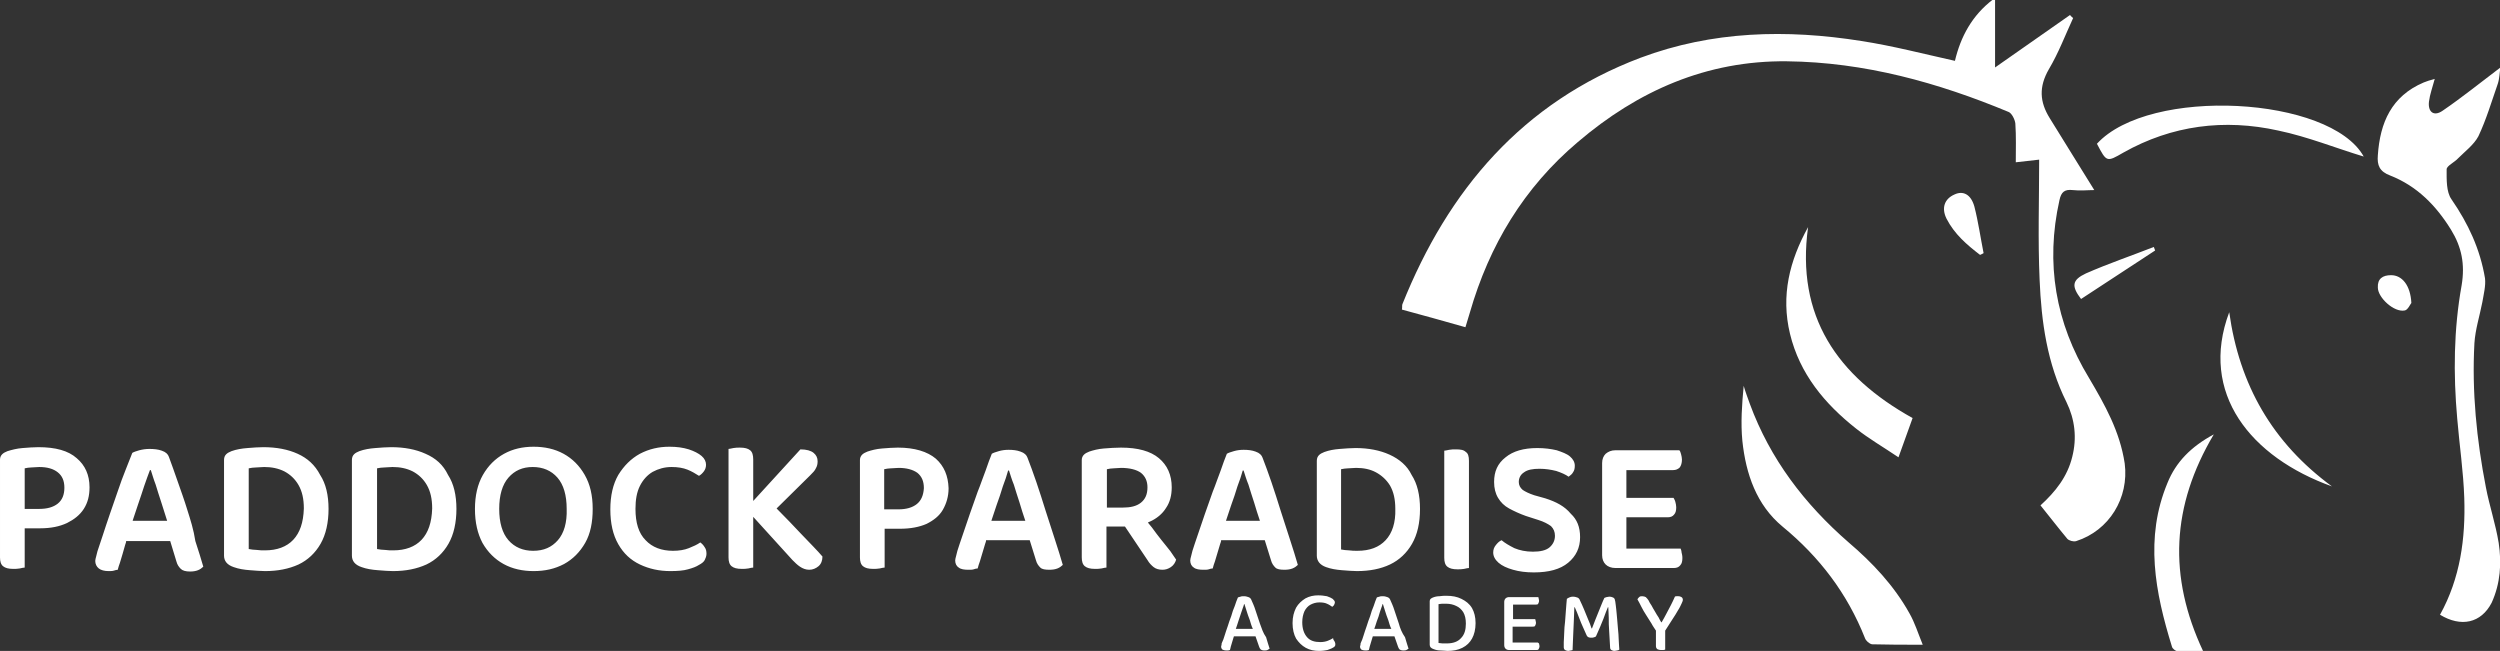
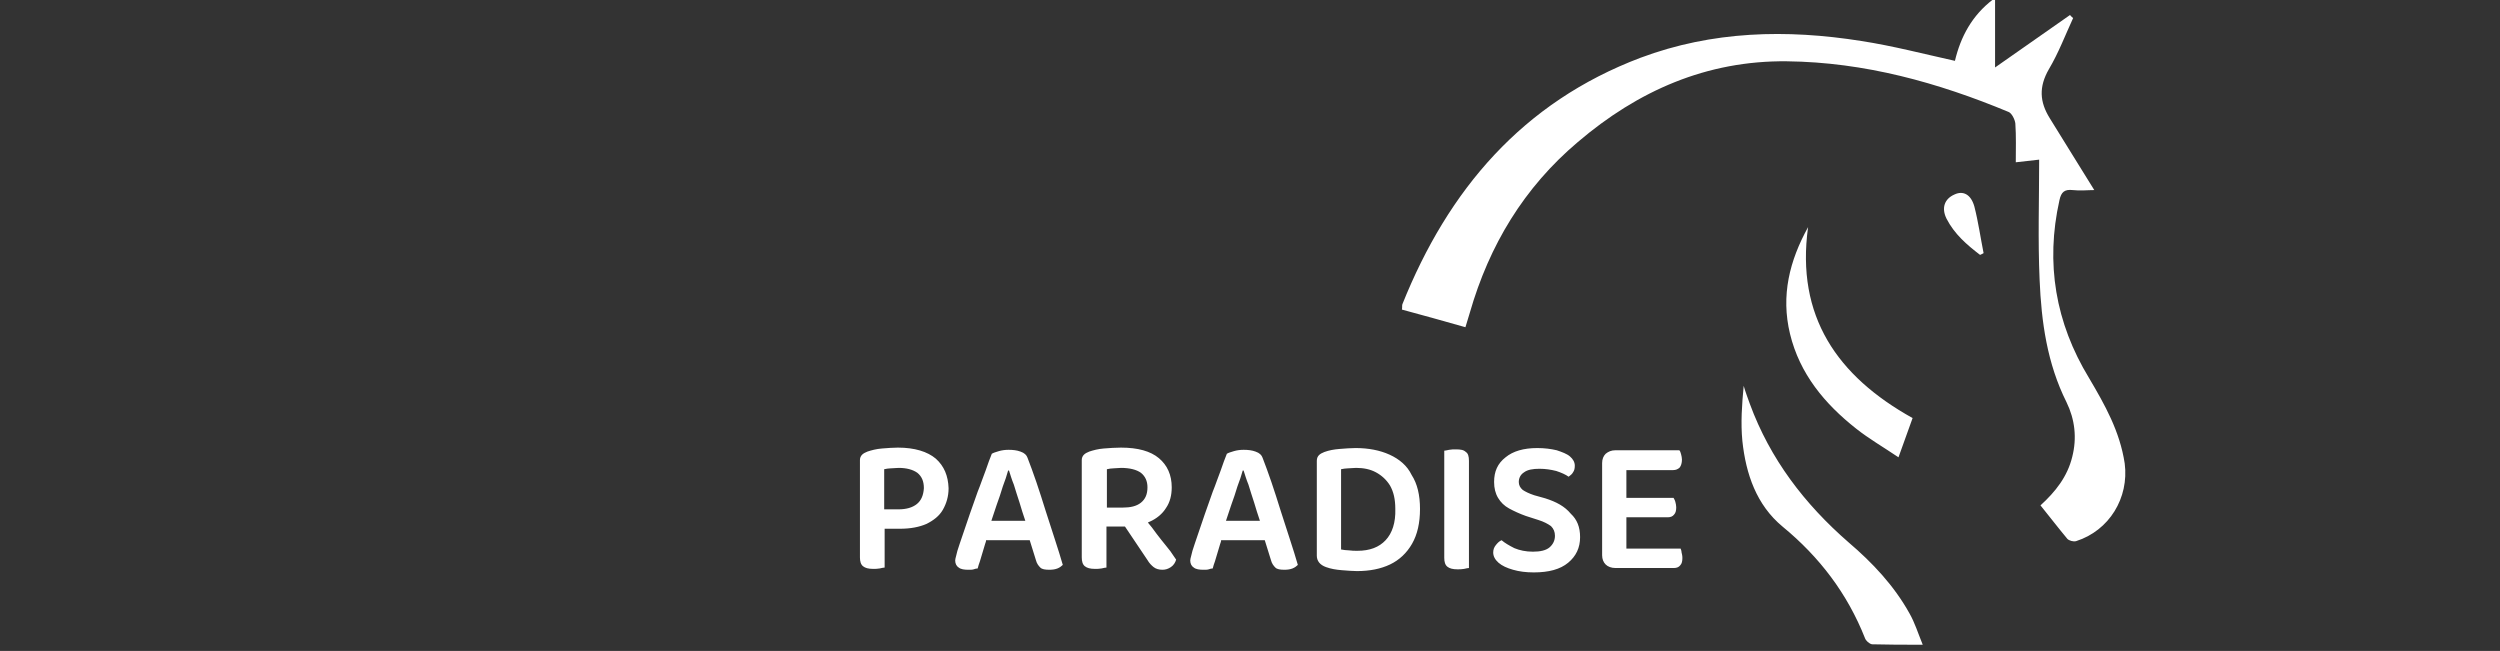
<svg xmlns="http://www.w3.org/2000/svg" version="1.1" id="Logo" x="0px" y="0px" viewBox="0 0 566.9 147.6" style="enable-background:new 0 0 566.9 147.6;" xml:space="preserve">
  <rect x="0" y="0" width="566.9" height="147.6" fill="#333333" stroke="none" />
  <style type="text/css">
	.st0{fill:#FFFFFF;}
</style>
  <path class="st0" d="M443.2,44.1c-2.3,1-3,3.1-1.8,5.5c1.8,3.5,4.6,5.9,7.6,8.2c0.3-0.1,0.6-0.3,0.8-0.4c-0.7-3.5-1.2-7.1-2.1-10.6  C446.9,44,445.1,43.2,443.2,44.1z M473.7,85.7c-7.6-12.5-9.9-26-6.7-40.3c0.4-1.9,1.2-2.5,3-2.3c1.7,0.2,3.4,0,4.9,0  c-3.5-5.6-6.8-11-10.1-16.3c-2.3-3.7-2.5-7.1-0.2-11.1c2.2-3.7,3.7-7.7,5.5-11.6c-0.2-0.2-0.5-0.4-0.7-0.7  c-5.6,3.9-11.3,7.9-17,11.9c0-5.3,0-10.4,0-15.4c-0.2,0-0.4,0-0.5,0c-4.7,3.6-7.3,8.4-8.6,13.9c-7.2-1.6-14.1-3.4-21.2-4.5  C405.1,6.6,388.3,7,372,13.1c-26.7,10.1-43.6,29.9-54,55.9c-0.1,0.3,0,0.7-0.1,1.2c4.8,1.3,9.5,2.6,14.4,4c0.4-1.3,0.7-2.3,1-3.3  c4.4-15.3,12.3-28.4,24.5-38.7c13.6-11.6,29.2-18.5,47.4-18.3c17.6,0.2,34.2,4.8,50.3,11.5c0.7,0.3,1.4,1.7,1.5,2.6  c0.2,2.9,0.1,5.8,0.1,8.8c1.8-0.2,3.4-0.4,5.3-0.6c0,9.3-0.3,18.2,0.1,27.2c0.4,9.6,1.7,19,6.1,27.8c1.9,3.9,2.4,8.1,1.3,12.4  c-1.1,4.5-3.8,7.9-7.2,11c2.1,2.6,4.1,5.2,6.1,7.6c0.4,0.4,1.4,0.7,2,0.5c7.5-2.4,12-9.8,11-17.6C480.7,97.8,477.3,91.8,473.7,85.7z   M419.2,123c-10-8.7-17.8-18.9-22.4-31.4c-0.5-1.4-1-2.7-1.4-4.1c-0.4,4.2-0.7,8.4-0.3,12.5c0.8,7.5,3.2,14.5,9.1,19.4  c8.4,6.9,14.7,15.2,18.7,25.3c0.2,0.6,1,1.3,1.6,1.4c3.6,0.1,7.2,0.1,11.5,0.1c-1.1-2.7-1.8-5-3-7.1  C429.5,132.8,424.6,127.6,419.2,123z M405.9,75.7c2.2,9.1,7.9,15.9,15,21.5c2.9,2.3,6.2,4.2,9.6,6.5c1.2-3.4,2.2-6.1,3.2-8.9  c-17.1-9.5-26.5-23.1-23.7-43.3C405.8,59.1,403.8,67,405.9,75.7z M212.2,104c-1.9-1.6-4.8-2.5-8.6-2.5c-1.1,0-2.3,0.1-3.6,0.2  c-1.3,0.1-2.4,0.4-3.3,0.7c-0.5,0.2-0.9,0.4-1.2,0.7c-0.3,0.3-0.5,0.7-0.5,1.2v13v2.5v6.6c0,0.9,0.2,1.6,0.7,2  c0.5,0.4,1.2,0.6,2.3,0.6c0.5,0,1,0,1.5-0.1c0.5-0.1,0.8-0.2,1.1-0.2v-8.8h3.5c2.4,0,4.4-0.4,6-1.1c1.6-0.8,2.9-1.8,3.7-3.2  c0.8-1.4,1.3-3,1.3-4.9C215,107.9,214.1,105.7,212.2,104z M207.9,114.3c-1,0.8-2.4,1.2-4.2,1.2h-3.2v-9.1c0.5-0.1,1-0.2,1.5-0.2  c0.6,0,1.2-0.1,1.8-0.1c1.8,0,3.2,0.4,4.2,1.1c1,0.8,1.5,1.9,1.5,3.5C209.4,112.3,208.9,113.5,207.9,114.3z M237.1,115.8  c-0.7-2.3-1.4-4.4-2.1-6.5c-0.7-2.1-1.4-3.9-2-5.5c-0.2-0.6-0.7-1.1-1.6-1.4c-0.8-0.3-1.7-0.4-2.7-0.4c-0.8,0-1.5,0.1-2.2,0.3  c-0.7,0.2-1.3,0.4-1.6,0.6c-0.4,1-0.9,2.3-1.4,3.8c-0.6,1.5-1.1,3.1-1.8,4.8c-0.6,1.7-1.2,3.4-1.8,5.1c-0.6,1.7-1.1,3.3-1.6,4.7  c-0.5,1.4-0.9,2.7-1.2,3.6c-0.1,0.4-0.2,0.8-0.3,1.2c-0.1,0.4-0.2,0.7-0.2,1c0,0.7,0.3,1.3,0.8,1.6c0.5,0.4,1.3,0.5,2.2,0.5  c0.5,0,0.9,0,1.2-0.1c0.3-0.1,0.6-0.2,0.9-0.2c0.1-0.5,0.3-1,0.5-1.6c0.2-0.6,0.4-1.3,0.6-2c0.2-0.7,0.4-1.4,0.6-2  c0.1-0.3,0.2-0.5,0.2-0.8h9.9l1.4,4.5c0.2,0.8,0.6,1.3,1,1.7c0.4,0.4,1.1,0.5,2.1,0.5c0.7,0,1.3-0.1,1.8-0.3  c0.5-0.2,0.9-0.5,1.2-0.8c-0.5-1.7-1.1-3.7-1.8-5.8C238.5,120.2,237.8,118,237.1,115.8z M224.8,118.1c0.4-1.2,0.8-2.4,1.2-3.6  c0.5-1.4,1-2.8,1.4-4.2c0.5-1.3,0.9-2.5,1.2-3.6h0.2c0.3,0.9,0.6,2,1.1,3.2c0.4,1.3,0.8,2.6,1.3,4.1c0.4,1.3,0.8,2.7,1.3,4.1H224.8z   M263.4,122.5c-0.7-0.9-1.5-1.9-2.2-2.9c-0.3-0.4-0.6-0.7-0.9-1.1c0.1-0.1,0.2-0.1,0.4-0.2c1.6-0.7,2.9-1.8,3.7-3.1  c0.9-1.3,1.3-2.9,1.3-4.7c0-2.8-1-5-2.9-6.6c-1.9-1.6-4.8-2.4-8.6-2.4c-1.3,0-2.6,0.1-3.9,0.2c-1.3,0.1-2.4,0.4-3.3,0.7  c-0.5,0.2-0.9,0.4-1.2,0.7c-0.3,0.3-0.5,0.7-0.5,1.2v13.1v1.9v7.1c0,0.9,0.2,1.6,0.7,2c0.5,0.4,1.2,0.6,2.3,0.6c0.5,0,1,0,1.5-0.1  c0.5-0.1,0.8-0.2,1.1-0.2v-9.3h4c0.1,0,0.1,0,0.2,0l5.1,7.6c0.4,0.7,0.9,1.2,1.4,1.6c0.5,0.4,1.2,0.6,2,0.6c0.7,0,1.3-0.2,1.9-0.6  c0.6-0.4,1-1,1.2-1.7c-0.3-0.5-0.8-1.1-1.3-1.9C264.8,124.2,264.1,123.4,263.4,122.5z M258.7,114c-1,0.8-2.4,1.1-4.1,1.1h-3.6v-8.7  c0.5-0.1,1-0.2,1.5-0.2c0.6,0,1.1-0.1,1.7-0.1c2,0,3.5,0.4,4.5,1.1c1,0.8,1.5,1.9,1.5,3.3C260.2,112.1,259.7,113.2,258.7,114z   M290.4,115.8c-0.7-2.3-1.4-4.4-2.1-6.5c-0.7-2.1-1.4-3.9-2-5.5c-0.2-0.6-0.7-1.1-1.6-1.4c-0.8-0.3-1.7-0.4-2.7-0.4  c-0.8,0-1.5,0.1-2.2,0.3c-0.7,0.2-1.3,0.4-1.6,0.6c-0.4,1-0.9,2.3-1.4,3.8c-0.6,1.5-1.1,3.1-1.8,4.8c-0.6,1.7-1.2,3.4-1.8,5.1  c-0.6,1.7-1.1,3.3-1.6,4.7c-0.5,1.4-0.9,2.7-1.2,3.6c-0.1,0.4-0.2,0.8-0.3,1.2c-0.1,0.4-0.2,0.7-0.2,1c0,0.7,0.3,1.3,0.8,1.6  c0.5,0.4,1.3,0.5,2.2,0.5c0.5,0,0.9,0,1.2-0.1c0.3-0.1,0.6-0.2,0.9-0.2c0.1-0.5,0.3-1,0.5-1.6c0.2-0.6,0.4-1.3,0.6-2  c0.2-0.7,0.4-1.4,0.6-2c0.1-0.3,0.2-0.5,0.2-0.8h9.9l1.4,4.5c0.2,0.8,0.6,1.3,1,1.7c0.4,0.4,1.1,0.5,2.1,0.5c0.7,0,1.3-0.1,1.8-0.3  c0.5-0.2,0.9-0.5,1.2-0.8c-0.5-1.7-1.1-3.7-1.8-5.8C291.8,120.2,291.1,118,290.4,115.8z M278,118.1c0.4-1.2,0.8-2.4,1.2-3.6  c0.5-1.4,1-2.8,1.4-4.2c0.5-1.3,0.9-2.5,1.2-3.6h0.2c0.3,0.9,0.6,2,1.1,3.2c0.4,1.3,0.8,2.6,1.3,4.1c0.4,1.3,0.8,2.7,1.3,4.1H278z   M315.1,103.1c-2.2-1-4.8-1.5-7.7-1.5c-1.1,0-2.3,0.1-3.6,0.2c-1.3,0.1-2.4,0.3-3.5,0.7c-0.5,0.2-0.9,0.4-1.2,0.7  c-0.3,0.3-0.5,0.7-0.5,1.3v21.5c0,1.2,0.7,2.1,2.1,2.6c1.1,0.4,2.3,0.6,3.6,0.7c1.3,0.1,2.5,0.2,3.4,0.2c2.9,0,5.4-0.5,7.5-1.5  c2.1-1,3.8-2.6,5-4.7c1.2-2.1,1.8-4.7,1.8-7.9c0-3.1-0.6-5.7-1.9-7.7C319.1,105.6,317.3,104.1,315.1,103.1z M314.2,122.5  c-1.5,1.6-3.6,2.4-6.4,2.4c-0.6,0-1.3,0-1.9-0.1c-0.6,0-1.2-0.1-1.8-0.2v-18.2c0.5-0.1,1.1-0.2,1.6-0.2c0.6,0,1.2-0.1,1.8-0.1  c1.7,0,3.2,0.3,4.5,1c1.3,0.7,2.4,1.7,3.2,3c0.8,1.4,1.2,3.1,1.2,5.3C316.5,118.5,315.7,120.9,314.2,122.5z M330.1,101.9  c-0.5,0-1,0-1.5,0.1c-0.5,0.1-0.9,0.2-1.1,0.2v9v6.4v8.9c0,0.9,0.2,1.6,0.7,2c0.5,0.4,1.2,0.6,2.3,0.6c0.5,0,1,0,1.5-0.1  c0.5-0.1,0.8-0.2,1.1-0.2v-11.1v-6.4v-6.8c0-1-0.2-1.7-0.7-2C331.9,102,331.2,101.9,330.1,101.9z M350.4,113l-2.5-0.7  c-1.2-0.4-2-0.8-2.6-1.2c-0.6-0.5-0.9-1.1-0.9-1.8c0-0.9,0.4-1.7,1.2-2.2c0.8-0.6,2-0.8,3.5-0.8c1.4,0,2.6,0.2,3.8,0.5  c1.2,0.4,2.1,0.8,2.8,1.3c0.4-0.3,0.8-0.6,1-1c0.3-0.4,0.4-0.9,0.4-1.5c0-0.8-0.4-1.5-1.1-2.1c-0.7-0.6-1.8-1-3-1.4  c-1.3-0.3-2.7-0.5-4.4-0.5c-3.1,0-5.5,0.7-7.2,2.1c-1.8,1.4-2.6,3.2-2.6,5.6c0,1.4,0.3,2.6,0.9,3.6c0.6,1,1.4,1.8,2.5,2.4  c1.1,0.6,2.4,1.2,3.8,1.7l2.8,0.9c1.3,0.4,2.2,0.9,2.9,1.4c0.6,0.6,0.9,1.3,0.9,2.2c0,1-0.4,1.9-1.2,2.6c-0.8,0.7-2.1,1-3.8,1  c-1.6,0-3-0.3-4.2-0.8c-1.2-0.6-2.2-1.2-2.9-1.8c-0.5,0.2-0.9,0.6-1.3,1.1c-0.4,0.5-0.6,1-0.6,1.7c0,0.8,0.4,1.6,1.2,2.3  c0.8,0.7,1.9,1.2,3.3,1.6c1.4,0.4,2.9,0.6,4.7,0.6c3.4,0,6-0.7,7.8-2.2c1.8-1.5,2.7-3.4,2.7-5.8c0-2.3-0.7-4-2.1-5.3  C354.8,114.8,352.9,113.8,350.4,113z M381.1,124.4h-12.3v-4.7v-2.4h9.4c0.6,0,1.1-0.2,1.4-0.6c0.4-0.4,0.5-1,0.5-1.7  c0-0.4-0.1-0.8-0.2-1.2c-0.1-0.4-0.3-0.7-0.4-0.9h-10.7v-1.8v-4.5h10.6c0.6,0,1.1-0.2,1.5-0.6c0.3-0.4,0.5-1,0.5-1.8  c0-0.4-0.1-0.8-0.2-1.2c-0.1-0.4-0.2-0.7-0.4-0.9h-14.5c-0.9,0-1.6,0.3-2.2,0.8c-0.5,0.5-0.8,1.2-0.8,2.1v6.1v8.6v6.2  c0,0.9,0.3,1.6,0.8,2.1c0.5,0.5,1.3,0.8,2.2,0.8h13.3c0.6,0,1.1-0.2,1.4-0.6c0.4-0.4,0.5-1,0.5-1.7c0-0.5-0.1-0.9-0.2-1.3  C381.3,124.9,381.2,124.7,381.1,124.4z" />
-   <path class="st0" d="M542.2,62.4c-1.9,0-3.1,0.8-3,2.8c0,2.3,3.7,5.7,6.1,5.2c0.7-0.1,1.3-1.5,1.5-1.7  C546.6,64.7,544.7,62.4,542.2,62.4z M566.6,123.1c-0.7-4.3-2.1-8.4-2.9-12.6c-2.1-10.8-3.2-21.7-2.6-32.7c0.2-3.1,1.2-6.2,1.8-9.3  c0.3-1.8,0.8-3.7,0.6-5.4c-1.1-6.6-3.8-12.4-7.6-17.9c-1.2-1.7-1.1-4.5-1.1-6.8c0-0.8,1.8-1.6,2.6-2.5c1.6-1.6,3.6-3.1,4.6-5  c1.8-3.8,3-7.9,4.4-11.9c0.4-1.2,0.4-2.6,0.6-3.7c-4.5,3.4-8.7,6.8-13.1,9.8c-2,1.4-3.4,0.3-3.1-2.1c0.2-1.6,0.8-3.2,1.3-5.1  c-1.1,0.3-1.8,0.5-2.5,0.8c-7.3,3.1-9.9,9.1-10.4,16.5c-0.2,2.3,0.4,3.7,2.8,4.6c6.1,2.4,10.4,6.8,13.8,12.3  c2.4,3.9,3.2,7.8,2.4,12.6c-1.8,10-1.9,20.1-1,30.2c0.5,6,1.4,12,1.6,18c0.3,9.2-0.9,18.2-5.5,26.5c4.8,2.9,9.3,1.9,11.7-2.7  C567,132.3,567.3,127.7,566.6,123.1z M505.5,70.8c-6.9,18.4,4.9,32.9,23.3,39.5C515.3,100.4,507.8,87.3,505.5,70.8z M475.5,32.6  c2.2,4.2,2.2,4.2,6,2c11-6.2,22.9-7.7,35.1-5c6.7,1.4,13.1,4,19.4,5.9C528.4,21.8,487.4,19.6,475.5,32.6z M491.5,109.5  c-5.2,12.5-2.8,24.8,1,37.1c0.1,0.5,0.8,1,1.3,1.1c1.8,0.1,3.6,0,5.8,0c-8-17-7.2-33,2.4-49.2C496.8,101.3,493.4,104.8,491.5,109.5z   M471.9,67.8c5.6-3.7,11.2-7.3,16.8-11c-0.1-0.3-0.2-0.5-0.3-0.8c-5.1,2-10.4,3.8-15.4,6C469.8,63.5,469.7,64.9,471.9,67.8z   M17.4,103.9c-1.9-1.7-4.8-2.5-8.7-2.5c-1.1,0-2.3,0.1-3.6,0.2c-1.3,0.1-2.4,0.4-3.4,0.7c-0.5,0.2-0.9,0.4-1.2,0.7  c-0.3,0.3-0.5,0.7-0.5,1.2v13.1v2.5v6.6c0,0.9,0.2,1.6,0.7,2c0.5,0.4,1.2,0.6,2.3,0.6c0.5,0,1,0,1.5-0.1c0.5-0.1,0.8-0.2,1.1-0.2  v-8.9h3.5c2.4,0,4.4-0.4,6.1-1.2c1.6-0.8,2.9-1.8,3.8-3.2c0.9-1.4,1.3-3,1.3-4.9C20.3,107.7,19.3,105.5,17.4,103.9z M13.1,114.2  c-1,0.8-2.4,1.2-4.2,1.2H5.6v-9.2c0.5-0.1,1-0.2,1.5-0.2c0.6,0,1.2-0.1,1.8-0.1c1.8,0,3.2,0.4,4.2,1.2c1,0.8,1.5,1.9,1.5,3.5  C14.6,112.2,14.1,113.4,13.1,114.2z M42.5,115.7c-0.7-2.3-1.5-4.5-2.2-6.5c-0.7-2.1-1.4-3.9-2-5.6c-0.2-0.6-0.7-1.1-1.6-1.4  c-0.8-0.3-1.8-0.4-2.8-0.4c-0.8,0-1.5,0.1-2.3,0.3c-0.7,0.2-1.3,0.4-1.6,0.6c-0.4,1-0.9,2.3-1.5,3.8c-0.6,1.5-1.2,3.1-1.8,4.9  c-0.6,1.7-1.2,3.5-1.8,5.2c-0.6,1.7-1.1,3.3-1.6,4.8c-0.5,1.5-0.9,2.7-1.2,3.6c-0.1,0.4-0.2,0.8-0.3,1.2c-0.1,0.4-0.2,0.7-0.2,1  c0,0.7,0.3,1.3,0.8,1.7c0.5,0.4,1.3,0.6,2.2,0.6c0.5,0,0.9,0,1.2-0.1c0.3-0.1,0.7-0.2,0.9-0.2c0.1-0.5,0.3-1,0.5-1.6  c0.2-0.6,0.4-1.3,0.6-2c0.2-0.7,0.4-1.4,0.6-2.1c0.1-0.3,0.2-0.5,0.2-0.8h10l1.4,4.6c0.2,0.8,0.6,1.3,1,1.7c0.4,0.4,1.1,0.6,2.1,0.6  c0.7,0,1.3-0.1,1.8-0.3c0.5-0.2,0.9-0.5,1.2-0.8c-0.5-1.7-1.1-3.7-1.8-5.8C43.9,120.1,43.2,117.9,42.5,115.7z M30.1,118  c0.4-1.2,0.8-2.4,1.2-3.6c0.5-1.5,1-2.9,1.4-4.2c0.5-1.4,0.9-2.6,1.3-3.6h0.2c0.3,0.9,0.6,2,1.1,3.3c0.4,1.3,0.8,2.6,1.3,4.1  c0.4,1.4,0.9,2.7,1.3,4.1H30.1z M67.5,102.9c-2.2-1-4.8-1.5-7.8-1.5c-1.1,0-2.3,0.1-3.6,0.2c-1.3,0.1-2.5,0.3-3.6,0.7  c-0.5,0.2-0.9,0.4-1.2,0.7c-0.3,0.3-0.5,0.7-0.5,1.3v21.7c0,1.2,0.7,2.1,2.2,2.6c1.1,0.4,2.3,0.6,3.7,0.7c1.3,0.1,2.5,0.2,3.4,0.2  c2.9,0,5.4-0.5,7.6-1.5c2.1-1,3.8-2.6,5-4.7c1.2-2.1,1.8-4.8,1.8-7.9c0-3.1-0.6-5.7-1.9-7.7C71.4,105.4,69.7,103.9,67.5,102.9z   M66.5,122.4c-1.5,1.6-3.7,2.4-6.4,2.4c-0.6,0-1.3,0-1.9-0.1c-0.6,0-1.2-0.1-1.8-0.2v-18.3c0.5-0.1,1.1-0.2,1.7-0.2  c0.6,0,1.2-0.1,1.8-0.1c1.7,0,3.2,0.3,4.6,1c1.3,0.7,2.4,1.7,3.2,3.1c0.8,1.4,1.2,3.1,1.2,5.3C68.8,118.5,68,120.8,66.5,122.4z   M96.5,102.9c-2.2-1-4.8-1.5-7.8-1.5c-1.1,0-2.3,0.1-3.6,0.2c-1.3,0.1-2.5,0.3-3.6,0.7c-0.5,0.2-0.9,0.4-1.2,0.7  c-0.3,0.3-0.5,0.7-0.5,1.3v21.7c0,1.2,0.7,2.1,2.2,2.6c1.1,0.4,2.3,0.6,3.7,0.7c1.3,0.1,2.5,0.2,3.4,0.2c2.9,0,5.4-0.5,7.6-1.5  c2.1-1,3.8-2.6,5-4.7c1.2-2.1,1.8-4.8,1.8-7.9c0-3.1-0.6-5.7-1.9-7.7C100.5,105.4,98.8,103.9,96.5,102.9z M95.6,122.4  c-1.5,1.6-3.7,2.4-6.4,2.4c-0.6,0-1.3,0-1.9-0.1c-0.6,0-1.2-0.1-1.8-0.2v-18.3c0.5-0.1,1.1-0.2,1.7-0.2c0.6,0,1.2-0.1,1.8-0.1  c1.7,0,3.2,0.3,4.6,1c1.3,0.7,2.4,1.7,3.2,3.1c0.8,1.4,1.2,3.1,1.2,5.3C97.9,118.5,97.1,120.8,95.6,122.4z M127.8,102.9  c-2-1.1-4.3-1.6-6.8-1.6c-2.5,0-4.7,0.5-6.7,1.6c-2,1.1-3.6,2.7-4.8,4.8c-1.2,2.1-1.8,4.7-1.8,7.7c0,3.1,0.6,5.6,1.7,7.7  c1.2,2.1,2.8,3.7,4.8,4.8c2,1.1,4.3,1.6,6.8,1.6c2.6,0,4.8-0.5,6.9-1.6c2-1.1,3.6-2.7,4.8-4.8c1.2-2.1,1.7-4.7,1.7-7.7  c0-3.1-0.6-5.6-1.8-7.7C131.4,105.6,129.8,104,127.8,102.9z M126.5,122.5c-1.4,1.6-3.2,2.4-5.6,2.4c-2.3,0-4.2-0.8-5.6-2.4  c-1.4-1.6-2.1-4-2.1-7.1c0-3.1,0.7-5.5,2.1-7.1c1.4-1.6,3.2-2.4,5.5-2.4c2.3,0,4.2,0.8,5.6,2.4c1.4,1.6,2.1,4,2.1,7.1  C128.6,118.5,127.9,120.9,126.5,122.5z M158.8,123c-0.7,0.5-1.6,0.9-2.6,1.3c-1,0.4-2.2,0.6-3.6,0.6c-2.6,0-4.7-0.8-6.2-2.4  c-1.6-1.6-2.3-4-2.3-7.1c0-2.1,0.3-3.8,1-5.2c0.7-1.4,1.7-2.5,2.9-3.2c1.3-0.7,2.7-1.1,4.3-1.1c1.4,0,2.6,0.2,3.6,0.6  c1,0.4,1.8,0.9,2.6,1.4c0.4-0.2,0.8-0.6,1.1-1c0.3-0.4,0.5-0.9,0.5-1.5c0-0.7-0.3-1.4-1-2c-0.7-0.6-1.7-1.1-2.9-1.5  c-1.3-0.4-2.7-0.6-4.4-0.6c-2.4,0-4.6,0.5-6.7,1.6c-2,1.1-3.6,2.7-4.9,4.8c-1.2,2.1-1.8,4.7-1.8,7.8c0,3.2,0.6,5.8,1.8,7.9  c1.2,2.1,2.8,3.6,4.9,4.6c2.1,1,4.4,1.5,6.9,1.5c1.6,0,3-0.1,4-0.4c1.1-0.3,1.9-0.6,2.5-1c0.6-0.3,1.1-0.7,1.3-1.1  c0.2-0.4,0.4-0.9,0.4-1.4c0-0.6-0.1-1.1-0.4-1.5C159.5,123.6,159.2,123.3,158.8,123z M181.6,121c-1.6-1.7-3.4-3.6-5.5-5.7l7.6-7.5  c0.6-0.6,1.1-1.1,1.3-1.6c0.3-0.5,0.4-1,0.4-1.6c0-0.8-0.3-1.4-0.9-1.9c-0.6-0.5-1.6-0.8-3-0.8l-10.7,11.7V111v-6.8  c0-1-0.2-1.7-0.7-2.1c-0.5-0.4-1.2-0.6-2.3-0.6c-0.5,0-1,0-1.5,0.1c-0.5,0.1-0.9,0.2-1.1,0.2v9v6.5v9.1c0,0.9,0.2,1.6,0.7,2  c0.5,0.4,1.2,0.6,2.3,0.6c0.5,0,1,0,1.5-0.1c0.5-0.1,0.8-0.2,1.1-0.2v-11.3v-0.2l8.9,9.8c0.6,0.6,1.1,1.1,1.7,1.5  c0.6,0.4,1.3,0.7,2.1,0.7c0.8,0,1.5-0.3,2.1-0.8c0.6-0.5,0.9-1.3,0.9-2.2C185.4,124.9,183.7,123.2,181.6,121z M285.7,141.4  c-0.3-1-0.7-2-1-3c-0.3-1-0.7-1.8-1-2.5c-0.1-0.2-0.3-0.4-0.6-0.5c-0.3-0.1-0.6-0.2-1-0.2c-0.3,0-0.6,0-0.8,0.1  c-0.3,0.1-0.5,0.1-0.6,0.2c-0.2,0.5-0.5,1.2-0.7,1.9c-0.3,0.7-0.6,1.5-0.8,2.3c-0.3,0.8-0.6,1.6-0.8,2.3c-0.3,0.8-0.5,1.5-0.7,2.1  c-0.2,0.7-0.4,1.2-0.6,1.6c-0.1,0.2-0.1,0.3-0.1,0.5c0,0.1-0.1,0.3-0.1,0.4c0,0.3,0.1,0.5,0.3,0.7c0.2,0.1,0.5,0.2,0.8,0.2  c0.2,0,0.3,0,0.5,0c0.1,0,0.2-0.1,0.4-0.1c0.1-0.2,0.1-0.5,0.2-0.8c0.1-0.3,0.2-0.6,0.3-1c0.1-0.3,0.2-0.7,0.3-1  c0-0.1,0.1-0.2,0.1-0.3h4.9l0.8,2.3c0.1,0.3,0.2,0.5,0.4,0.7c0.2,0.1,0.4,0.2,0.8,0.2c0.2,0,0.5,0,0.7-0.1c0.2-0.1,0.3-0.2,0.5-0.3  c-0.3-0.8-0.5-1.7-0.8-2.6C286.4,143.5,286.1,142.5,285.7,141.4z M280.2,142.7c0.2-0.6,0.4-1.1,0.6-1.8c0.2-0.7,0.5-1.4,0.7-2.1  c0.2-0.7,0.5-1.3,0.6-1.8h0.1c0.1,0.4,0.3,0.9,0.5,1.6c0.2,0.6,0.4,1.3,0.7,2c0.2,0.7,0.4,1.4,0.7,2H280.2z M302.6,145.4  c0.1,0.2,0.2,0.4,0.2,0.6c0,0.2,0,0.4-0.1,0.5c-0.1,0.2-0.3,0.3-0.5,0.4c-0.3,0.2-0.7,0.3-1.2,0.5c-0.5,0.1-1.1,0.2-1.9,0.2  c-1.1,0-2.1-0.2-3-0.7c-0.9-0.5-1.6-1.2-2.2-2.1c-0.5-0.9-0.8-2.1-0.8-3.5c0-1.4,0.3-2.5,0.8-3.5c0.5-0.9,1.3-1.6,2.1-2.1  c0.9-0.5,1.9-0.7,2.9-0.7c0.8,0,1.4,0.1,2,0.2c0.6,0.2,1,0.4,1.3,0.6c0.3,0.3,0.5,0.5,0.5,0.8c0,0.2-0.1,0.4-0.2,0.6  c-0.1,0.2-0.3,0.3-0.4,0.4c-0.3-0.2-0.7-0.5-1.2-0.7c-0.4-0.2-1-0.3-1.7-0.3c-0.8,0-1.4,0.2-2,0.5c-0.6,0.3-1.1,0.9-1.4,1.5  c-0.3,0.7-0.5,1.5-0.5,2.5c0,1.5,0.4,2.6,1.1,3.4c0.7,0.8,1.7,1.1,3,1.1c0.6,0,1.2-0.1,1.7-0.3c0.5-0.2,0.9-0.4,1.2-0.6  C302.3,145.1,302.5,145.2,302.6,145.4z M381.6,136.1c0,0.1-0.1,0.4-0.3,0.8c-0.2,0.4-0.4,0.9-0.8,1.5c-0.3,0.6-0.8,1.3-1.3,2.1  c-0.5,0.8-1,1.6-1.6,2.5v4.3c-0.1,0-0.2,0.1-0.4,0.1c-0.2,0-0.4,0-0.5,0c-0.4,0-0.7-0.1-0.9-0.2c-0.2-0.2-0.3-0.4-0.3-0.7V143  c-0.3-0.5-0.7-1-1-1.6c-0.4-0.6-0.8-1.3-1.2-1.9c-0.4-0.6-0.8-1.3-1.1-1.9c-0.3-0.6-0.6-1.2-0.9-1.7c0.1-0.2,0.2-0.3,0.4-0.5  c0.2-0.2,0.4-0.2,0.7-0.2c0.3,0,0.6,0.1,0.8,0.2c0.2,0.2,0.4,0.4,0.6,0.7c0.2,0.4,0.4,0.8,0.7,1.2c0.2,0.4,0.5,0.9,0.8,1.4  c0.3,0.5,0.5,0.9,0.8,1.3c0.2,0.4,0.4,0.8,0.6,1.1h0.1c0.4-0.7,0.8-1.4,1.1-2c0.3-0.6,0.7-1.3,1-1.9c0.3-0.6,0.6-1.2,0.9-1.9  c0.1-0.1,0.3-0.1,0.4-0.1c0.2,0,0.3,0,0.4,0c0.3,0,0.5,0.1,0.7,0.2C381.6,135.6,381.6,135.9,381.6,136.1z M317.2,141.4  c-0.3-1-0.7-2-1-3c-0.3-1-0.7-1.8-1-2.5c-0.1-0.2-0.3-0.4-0.6-0.5c-0.3-0.1-0.6-0.2-1-0.2c-0.3,0-0.6,0-0.8,0.1  c-0.3,0.1-0.5,0.1-0.6,0.2c-0.2,0.5-0.5,1.2-0.7,1.9c-0.3,0.7-0.6,1.5-0.8,2.3c-0.3,0.8-0.6,1.6-0.8,2.3c-0.3,0.8-0.5,1.5-0.7,2.1  c-0.2,0.7-0.4,1.2-0.6,1.6c-0.1,0.2-0.1,0.3-0.1,0.5c0,0.1-0.1,0.3-0.1,0.4c0,0.3,0.1,0.5,0.3,0.7c0.2,0.1,0.5,0.2,0.8,0.2  c0.2,0,0.3,0,0.5,0c0.1,0,0.2-0.1,0.4-0.1c0.1-0.2,0.1-0.5,0.2-0.8c0.1-0.3,0.2-0.6,0.3-1c0.1-0.3,0.2-0.7,0.3-1  c0-0.1,0.1-0.2,0.1-0.3h4.9l0.8,2.3c0.1,0.3,0.2,0.5,0.4,0.7c0.2,0.1,0.4,0.2,0.8,0.2c0.2,0,0.5,0,0.7-0.1c0.2-0.1,0.3-0.2,0.5-0.3  c-0.3-0.8-0.5-1.7-0.8-2.6C317.9,143.5,317.5,142.5,317.2,141.4z M311.6,142.7c0.2-0.6,0.4-1.1,0.6-1.8c0.3-0.7,0.5-1.4,0.7-2.1  c0.2-0.7,0.5-1.3,0.6-1.8h0.1c0.1,0.4,0.3,0.9,0.5,1.6c0.2,0.6,0.4,1.3,0.7,2c0.2,0.7,0.4,1.4,0.7,2H311.6z M349,146  c0,0.1,0.1,0.3,0.1,0.5c0,0.3-0.1,0.5-0.2,0.7c-0.1,0.2-0.3,0.2-0.6,0.2h-6.1c-0.3,0-0.6-0.1-0.8-0.3c-0.2-0.2-0.3-0.5-0.3-0.8v-3.4  v-3.1v-3.3c0-0.3,0.1-0.6,0.3-0.8c0.2-0.2,0.5-0.3,0.8-0.3h6.6c0.1,0.1,0.1,0.2,0.1,0.3c0,0.1,0.1,0.3,0.1,0.5  c0,0.3-0.1,0.5-0.2,0.7c-0.1,0.2-0.3,0.2-0.6,0.2h-5.1v2.7v0.6h5c0.1,0.1,0.1,0.2,0.1,0.3c0,0.1,0.1,0.3,0.1,0.5  c0,0.3-0.1,0.5-0.2,0.7c-0.1,0.2-0.3,0.2-0.6,0.2h-4.5v0.8v2.8h5.7C348.9,145.8,349,145.9,349,146z M367.1,145.8  c0,0.6,0.1,1.1,0.1,1.5c-0.1,0.1-0.3,0.2-0.5,0.2c-0.2,0-0.3,0.1-0.6,0.1c-0.3,0-0.5-0.1-0.7-0.2c-0.2-0.1-0.3-0.3-0.3-0.7  c-0.1-1.2-0.1-2.4-0.2-3.5c-0.1-1.1-0.1-2.2-0.1-3.1c0-0.9-0.1-1.7-0.1-2.4h-0.1c-0.3,0.7-0.6,1.5-1,2.6c-0.4,1.1-1,2.4-1.7,4  c-0.1,0.1-0.3,0.2-0.4,0.2c-0.2,0.1-0.4,0.1-0.6,0.1c-0.3,0-0.5,0-0.7-0.1c-0.2-0.1-0.3-0.2-0.4-0.4c-0.6-1.4-1.2-2.6-1.6-3.7  c-0.4-1.1-0.8-2-1.1-2.7h-0.1c0,0.9-0.1,1.8-0.1,2.6c0,0.8-0.1,1.6-0.1,2.3c0,0.7-0.1,1.5-0.1,2.3c0,0.8-0.1,1.6-0.1,2.5  c-0.1,0-0.2,0.1-0.4,0.1c-0.2,0-0.3,0.1-0.5,0.1c-0.4,0-0.6-0.1-0.8-0.2c-0.2-0.1-0.3-0.4-0.3-0.6c0-0.2,0-0.6,0-1.2  c0-0.6,0.1-1.3,0.1-2.1c0-0.8,0.1-1.7,0.2-2.6c0.1-0.9,0.1-1.8,0.2-2.7c0.1-0.9,0.1-1.7,0.2-2.4c0.1-0.1,0.3-0.2,0.5-0.3  c0.2-0.1,0.5-0.2,0.9-0.2c0.4,0,0.7,0.1,1,0.2c0.3,0.1,0.5,0.4,0.6,0.7c0.3,0.6,0.6,1.3,0.9,2c0.3,0.7,0.6,1.5,0.9,2.2  c0.3,0.7,0.6,1.4,0.8,2.1h0.1c0.5-1.3,1-2.6,1.5-3.8c0.5-1.2,0.9-2.3,1.3-3.1c0.1-0.1,0.3-0.1,0.5-0.2c0.2,0,0.4-0.1,0.6-0.1  c0.4,0,0.7,0.1,0.9,0.2c0.2,0.1,0.4,0.3,0.4,0.6c0.1,0.2,0.1,0.6,0.2,1.2c0.1,0.5,0.1,1.2,0.2,1.9c0.1,0.7,0.1,1.5,0.2,2.3  c0.1,0.8,0.1,1.6,0.2,2.3C367,144.5,367.1,145.2,367.1,145.8z M331.4,135.8c-1-0.5-2.1-0.7-3.4-0.7c-0.5,0-1,0-1.6,0.1  c-0.5,0-1,0.1-1.5,0.3c-0.2,0.1-0.4,0.2-0.5,0.3c-0.1,0.1-0.2,0.3-0.2,0.5v9.9c0,0.5,0.3,0.8,0.9,1c0.5,0.2,1,0.3,1.6,0.3  c0.6,0,1.1,0.1,1.5,0.1c1.3,0,2.4-0.2,3.4-0.7c1-0.5,1.7-1.2,2.2-2.1c0.5-0.9,0.8-2.1,0.8-3.5c0-1.4-0.3-2.5-0.8-3.4  C333.2,136.9,332.4,136.3,331.4,135.8z M331.3,144.7c-0.7,0.8-1.8,1.2-3.2,1.2c-0.3,0-0.7,0-1,0c-0.3,0-0.6-0.1-0.9-0.1V137  c0.2,0,0.5-0.1,0.8-0.1c0.3,0,0.6,0,1,0c0.8,0,1.6,0.2,2.2,0.5c0.7,0.3,1.2,0.8,1.6,1.4c0.4,0.7,0.6,1.5,0.6,2.6  C332.4,142.8,332.1,143.9,331.3,144.7z" />
</svg>